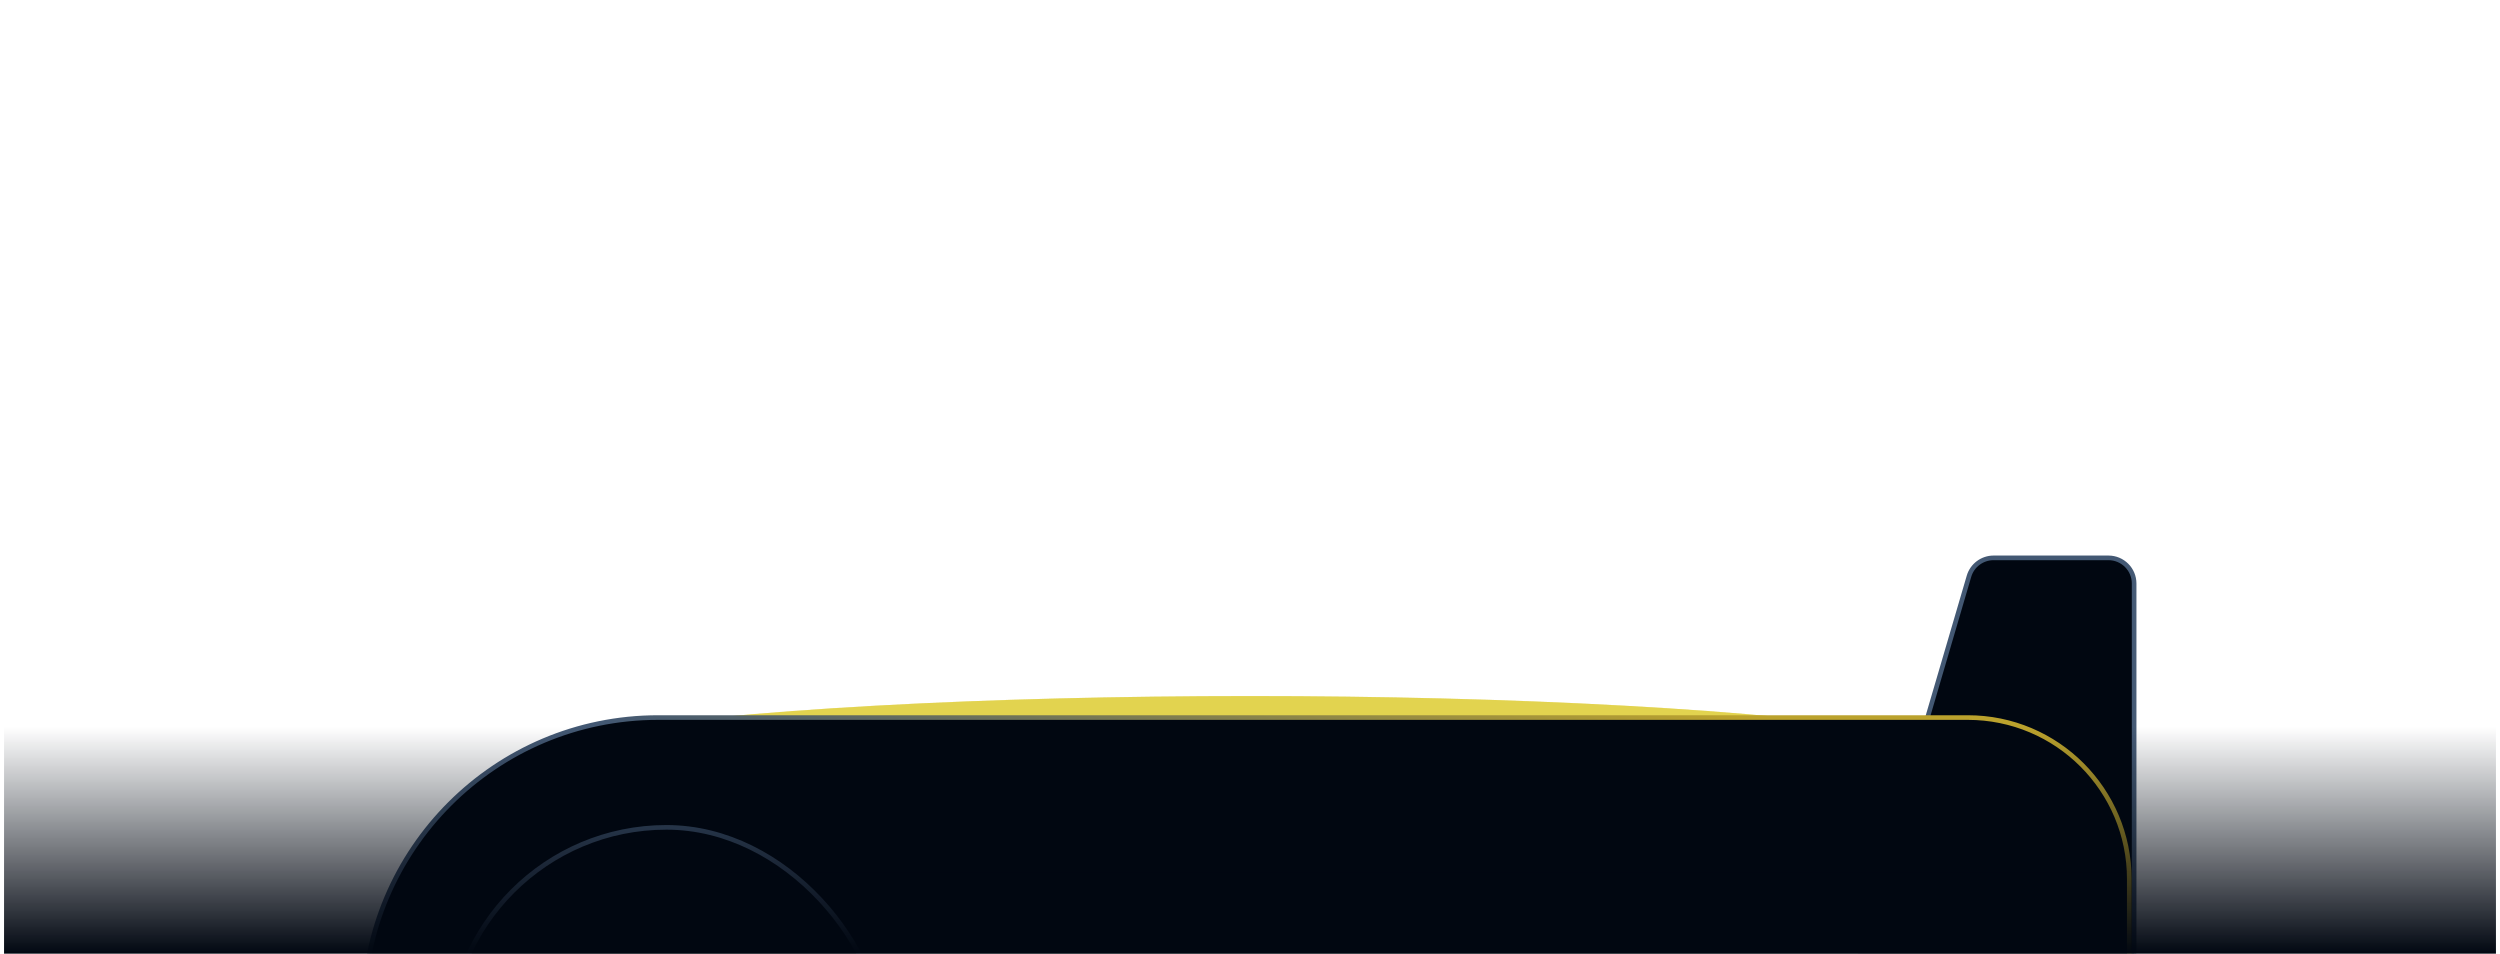
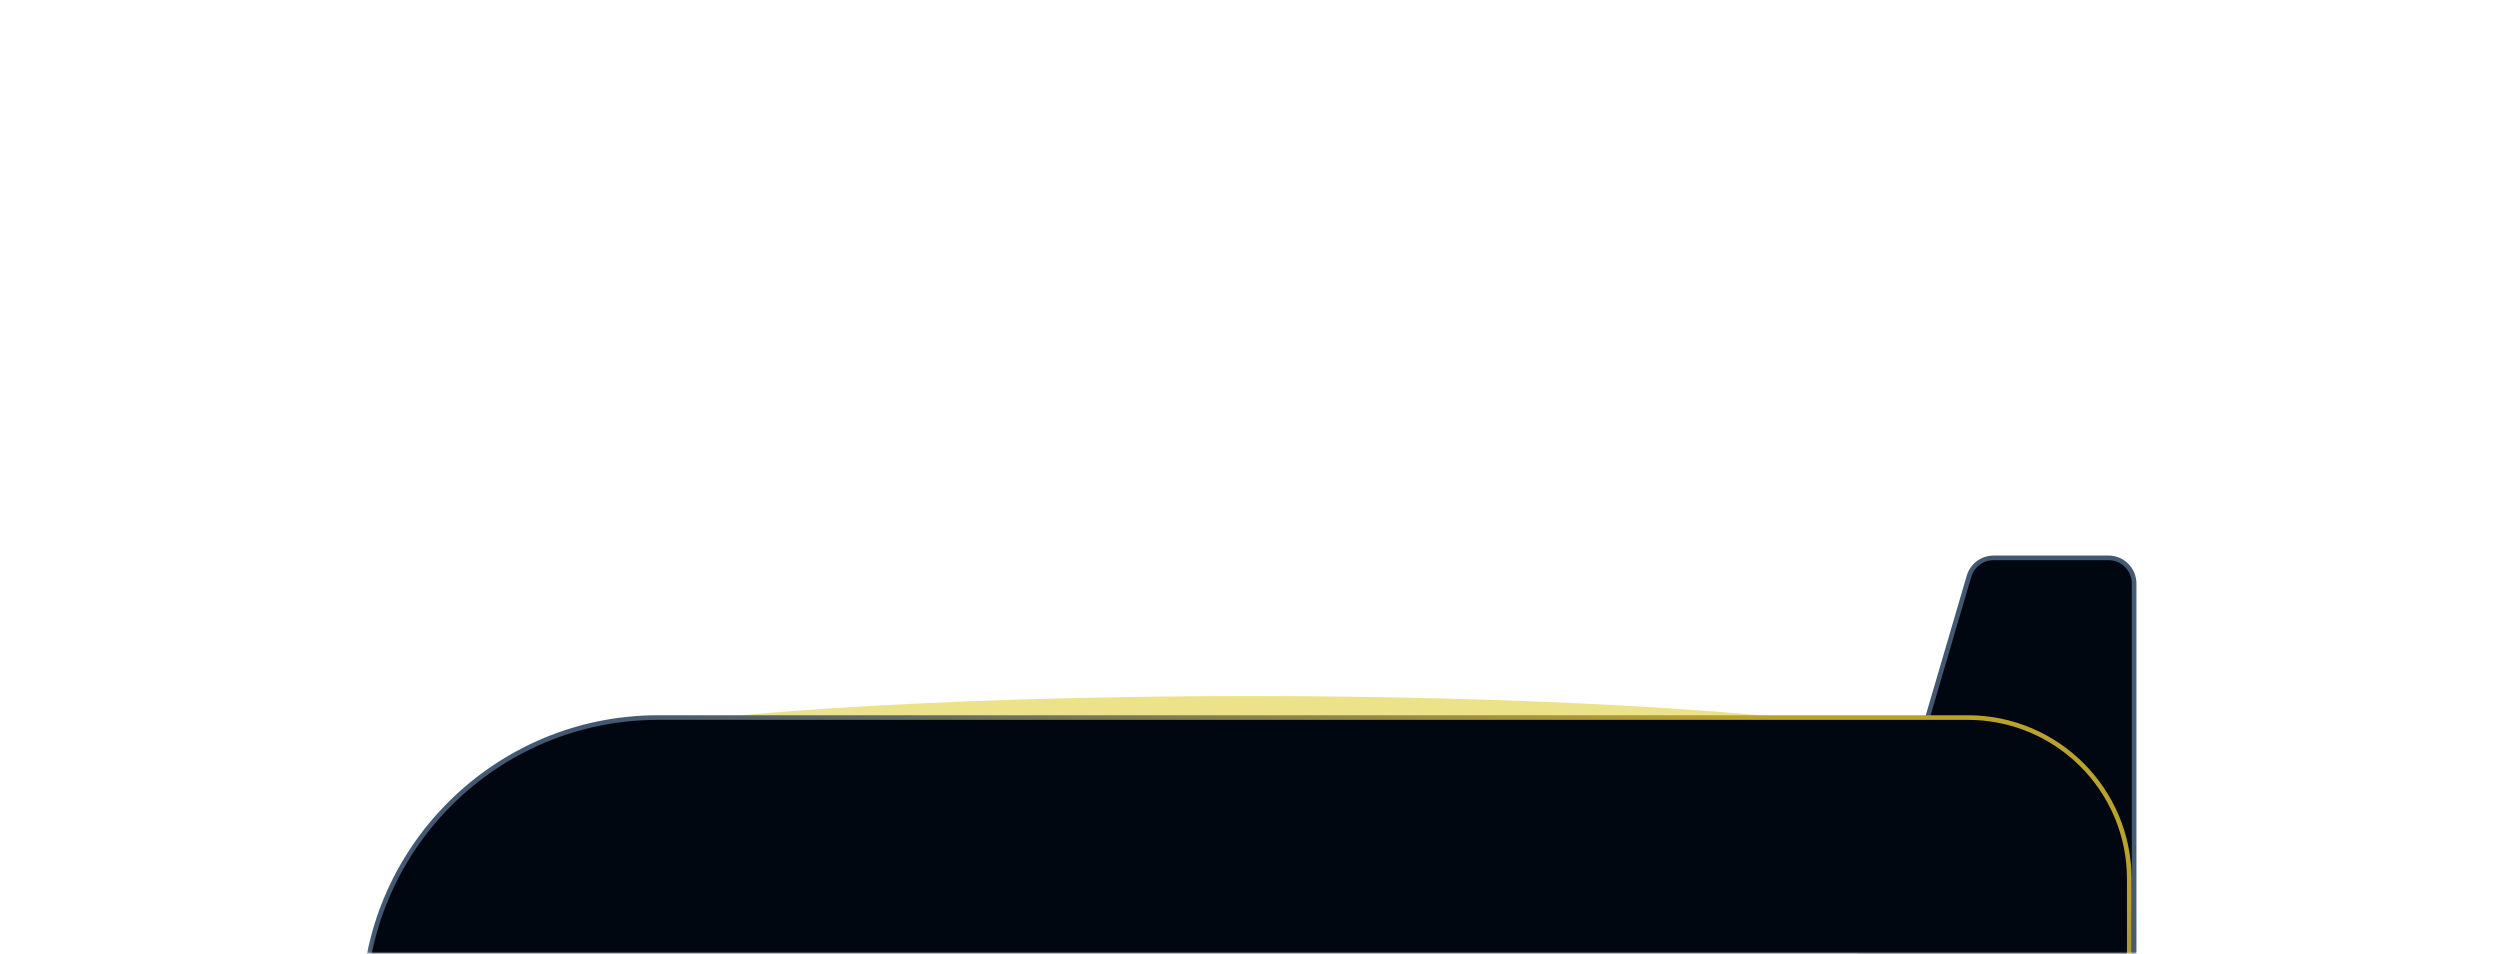
<svg xmlns="http://www.w3.org/2000/svg" width="540" height="206" viewBox="0 0 540 206" fill="none">
  <mask id="mask0_130_2026" style="mask-type:alpha" maskUnits="userSpaceOnUse" x="0" y="0" width="540" height="206">
    <rect x="0.874" y="0.31" width="538.251" height="205.69" fill="#D9D9D9" />
  </mask>
  <g mask="url(#mask0_130_2026)">
    <g filter="url(#filter0_f_130_2026)">
      <ellipse cx="269.999" cy="165.923" rx="162" ry="15.577" fill="#DAC617" fill-opacity="0.5" />
    </g>
    <g filter="url(#filter1_f_130_2026)">
-       <ellipse cx="269.999" cy="165.923" rx="162" ry="15.577" fill="#DAC617" fill-opacity="0.5" />
-     </g>
+       </g>
  </g>
  <mask id="mask1_130_2026" style="mask-type:alpha" maskUnits="userSpaceOnUse" x="79" y="97" width="383" height="109">
    <rect x="79.082" y="97.999" width="382.889" height="108" fill="#D9D9D9" />
  </mask>
  <g mask="url(#mask1_130_2026)">
    <path d="M425.299 124.478C425.992 122.119 428.155 120.499 430.613 120.499H455.434C458.493 120.499 460.972 122.979 460.972 126.037V205.393C460.972 208.451 458.493 210.931 455.434 210.931H407.322C403.627 210.931 400.968 207.38 402.009 203.833L425.299 124.478Z" fill="#010711" stroke="#435873" />
    <path d="M425.041 154.991H142.175C107.022 154.991 78.524 183.489 78.524 218.642L205.997 234.457H364.576H459.926V189.877C459.926 170.61 444.307 154.991 425.041 154.991Z" fill="#010711" stroke="url(#paint0_linear_130_2026)" />
-     <rect x="96.983" y="178.71" width="93.938" height="93.938" rx="46.969" fill="#010711" stroke="#435873" />
  </g>
-   <rect x="0.874" y="156.999" width="538.251" height="49" fill="url(#paint1_linear_130_2026)" />
  <defs>
    <filter id="filter0_f_130_2026" x="-40.801" y="1.546" width="621.6" height="328.754" filterUnits="userSpaceOnUse" color-interpolation-filters="sRGB">
      <feFlood flood-opacity="0" result="BackgroundImageFix" />
      <feBlend mode="normal" in="SourceGraphic" in2="BackgroundImageFix" result="shape" />
      <feGaussianBlur stdDeviation="74.4" result="effect1_foregroundBlur_130_2026" />
    </filter>
    <filter id="filter1_f_130_2026" x="-40.801" y="1.546" width="621.6" height="328.754" filterUnits="userSpaceOnUse" color-interpolation-filters="sRGB">
      <feFlood flood-opacity="0" result="BackgroundImageFix" />
      <feBlend mode="normal" in="SourceGraphic" in2="BackgroundImageFix" result="shape" />
      <feGaussianBlur stdDeviation="74.4" result="effect1_foregroundBlur_130_2026" />
    </filter>
    <linearGradient id="paint0_linear_130_2026" x1="325.536" y1="132.499" x2="284.536" y2="224.499" gradientUnits="userSpaceOnUse">
      <stop stop-color="#BBA22D" />
      <stop offset="1" stop-color="#435873" />
    </linearGradient>
    <linearGradient id="paint1_linear_130_2026" x1="295.249" y1="156.999" x2="295.249" y2="205.999" gradientUnits="userSpaceOnUse">
      <stop stop-color="#010711" stop-opacity="0" />
      <stop offset="1" stop-color="#010711" />
    </linearGradient>
  </defs>
</svg>